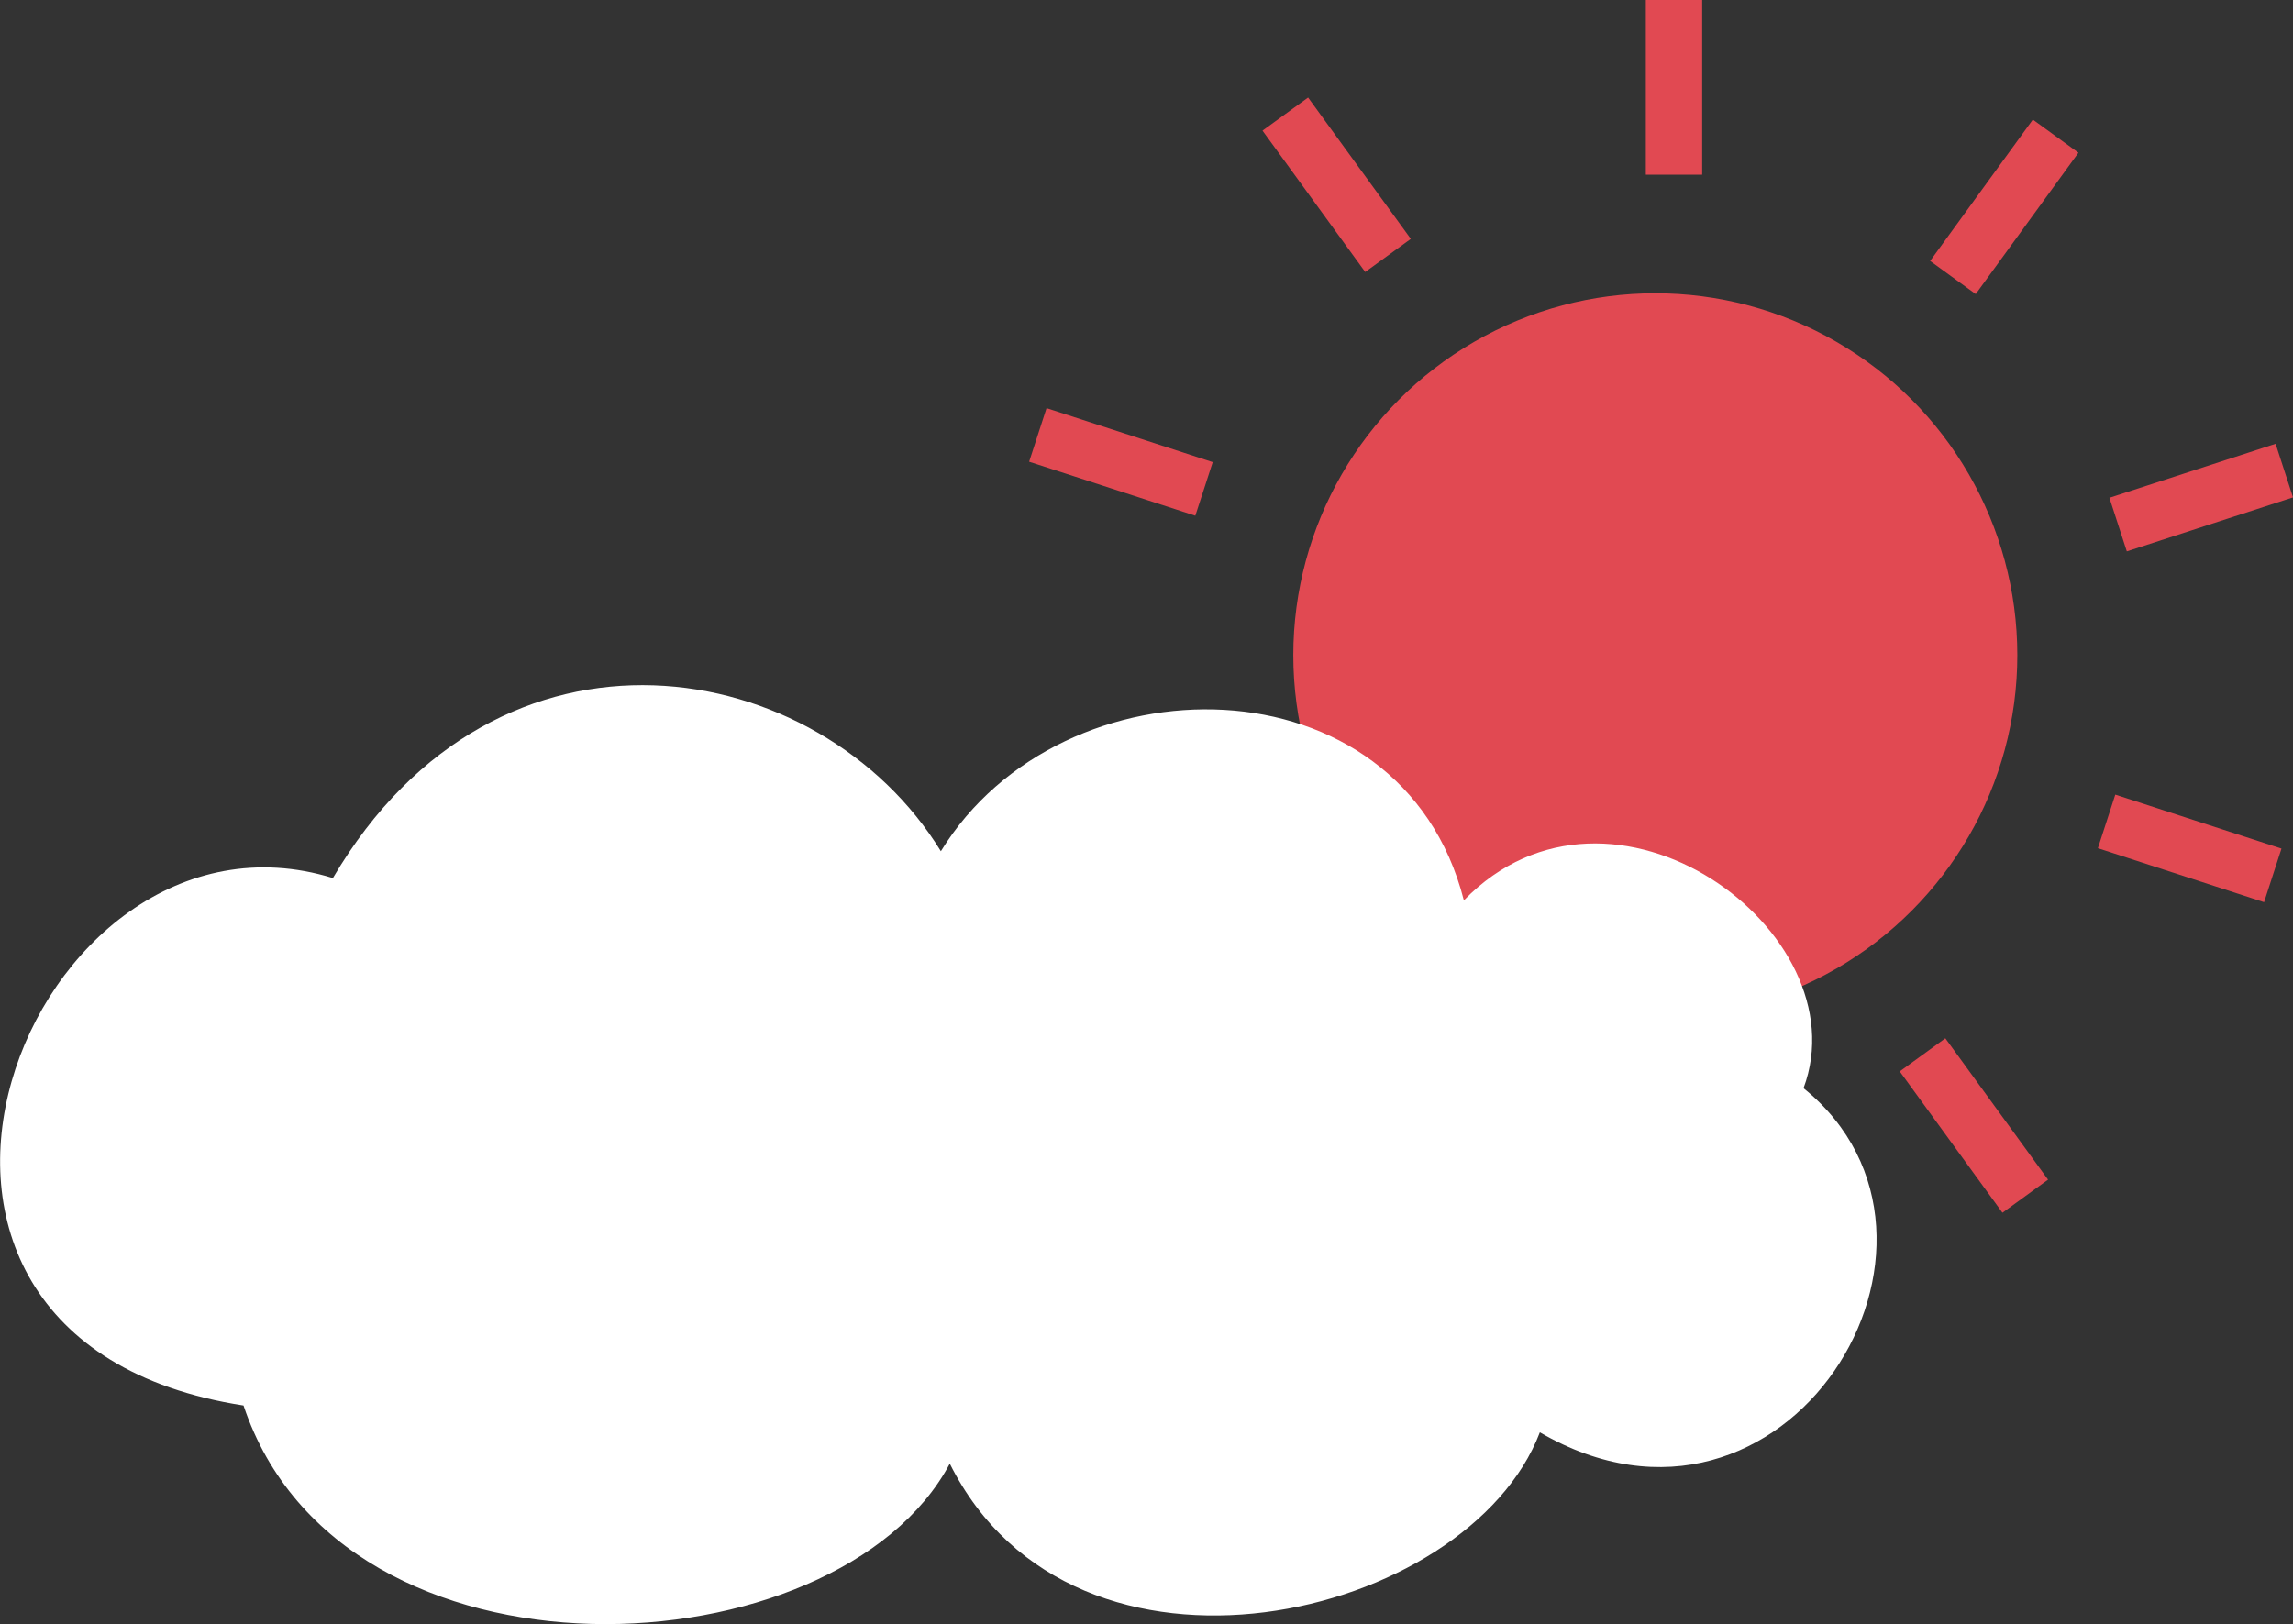
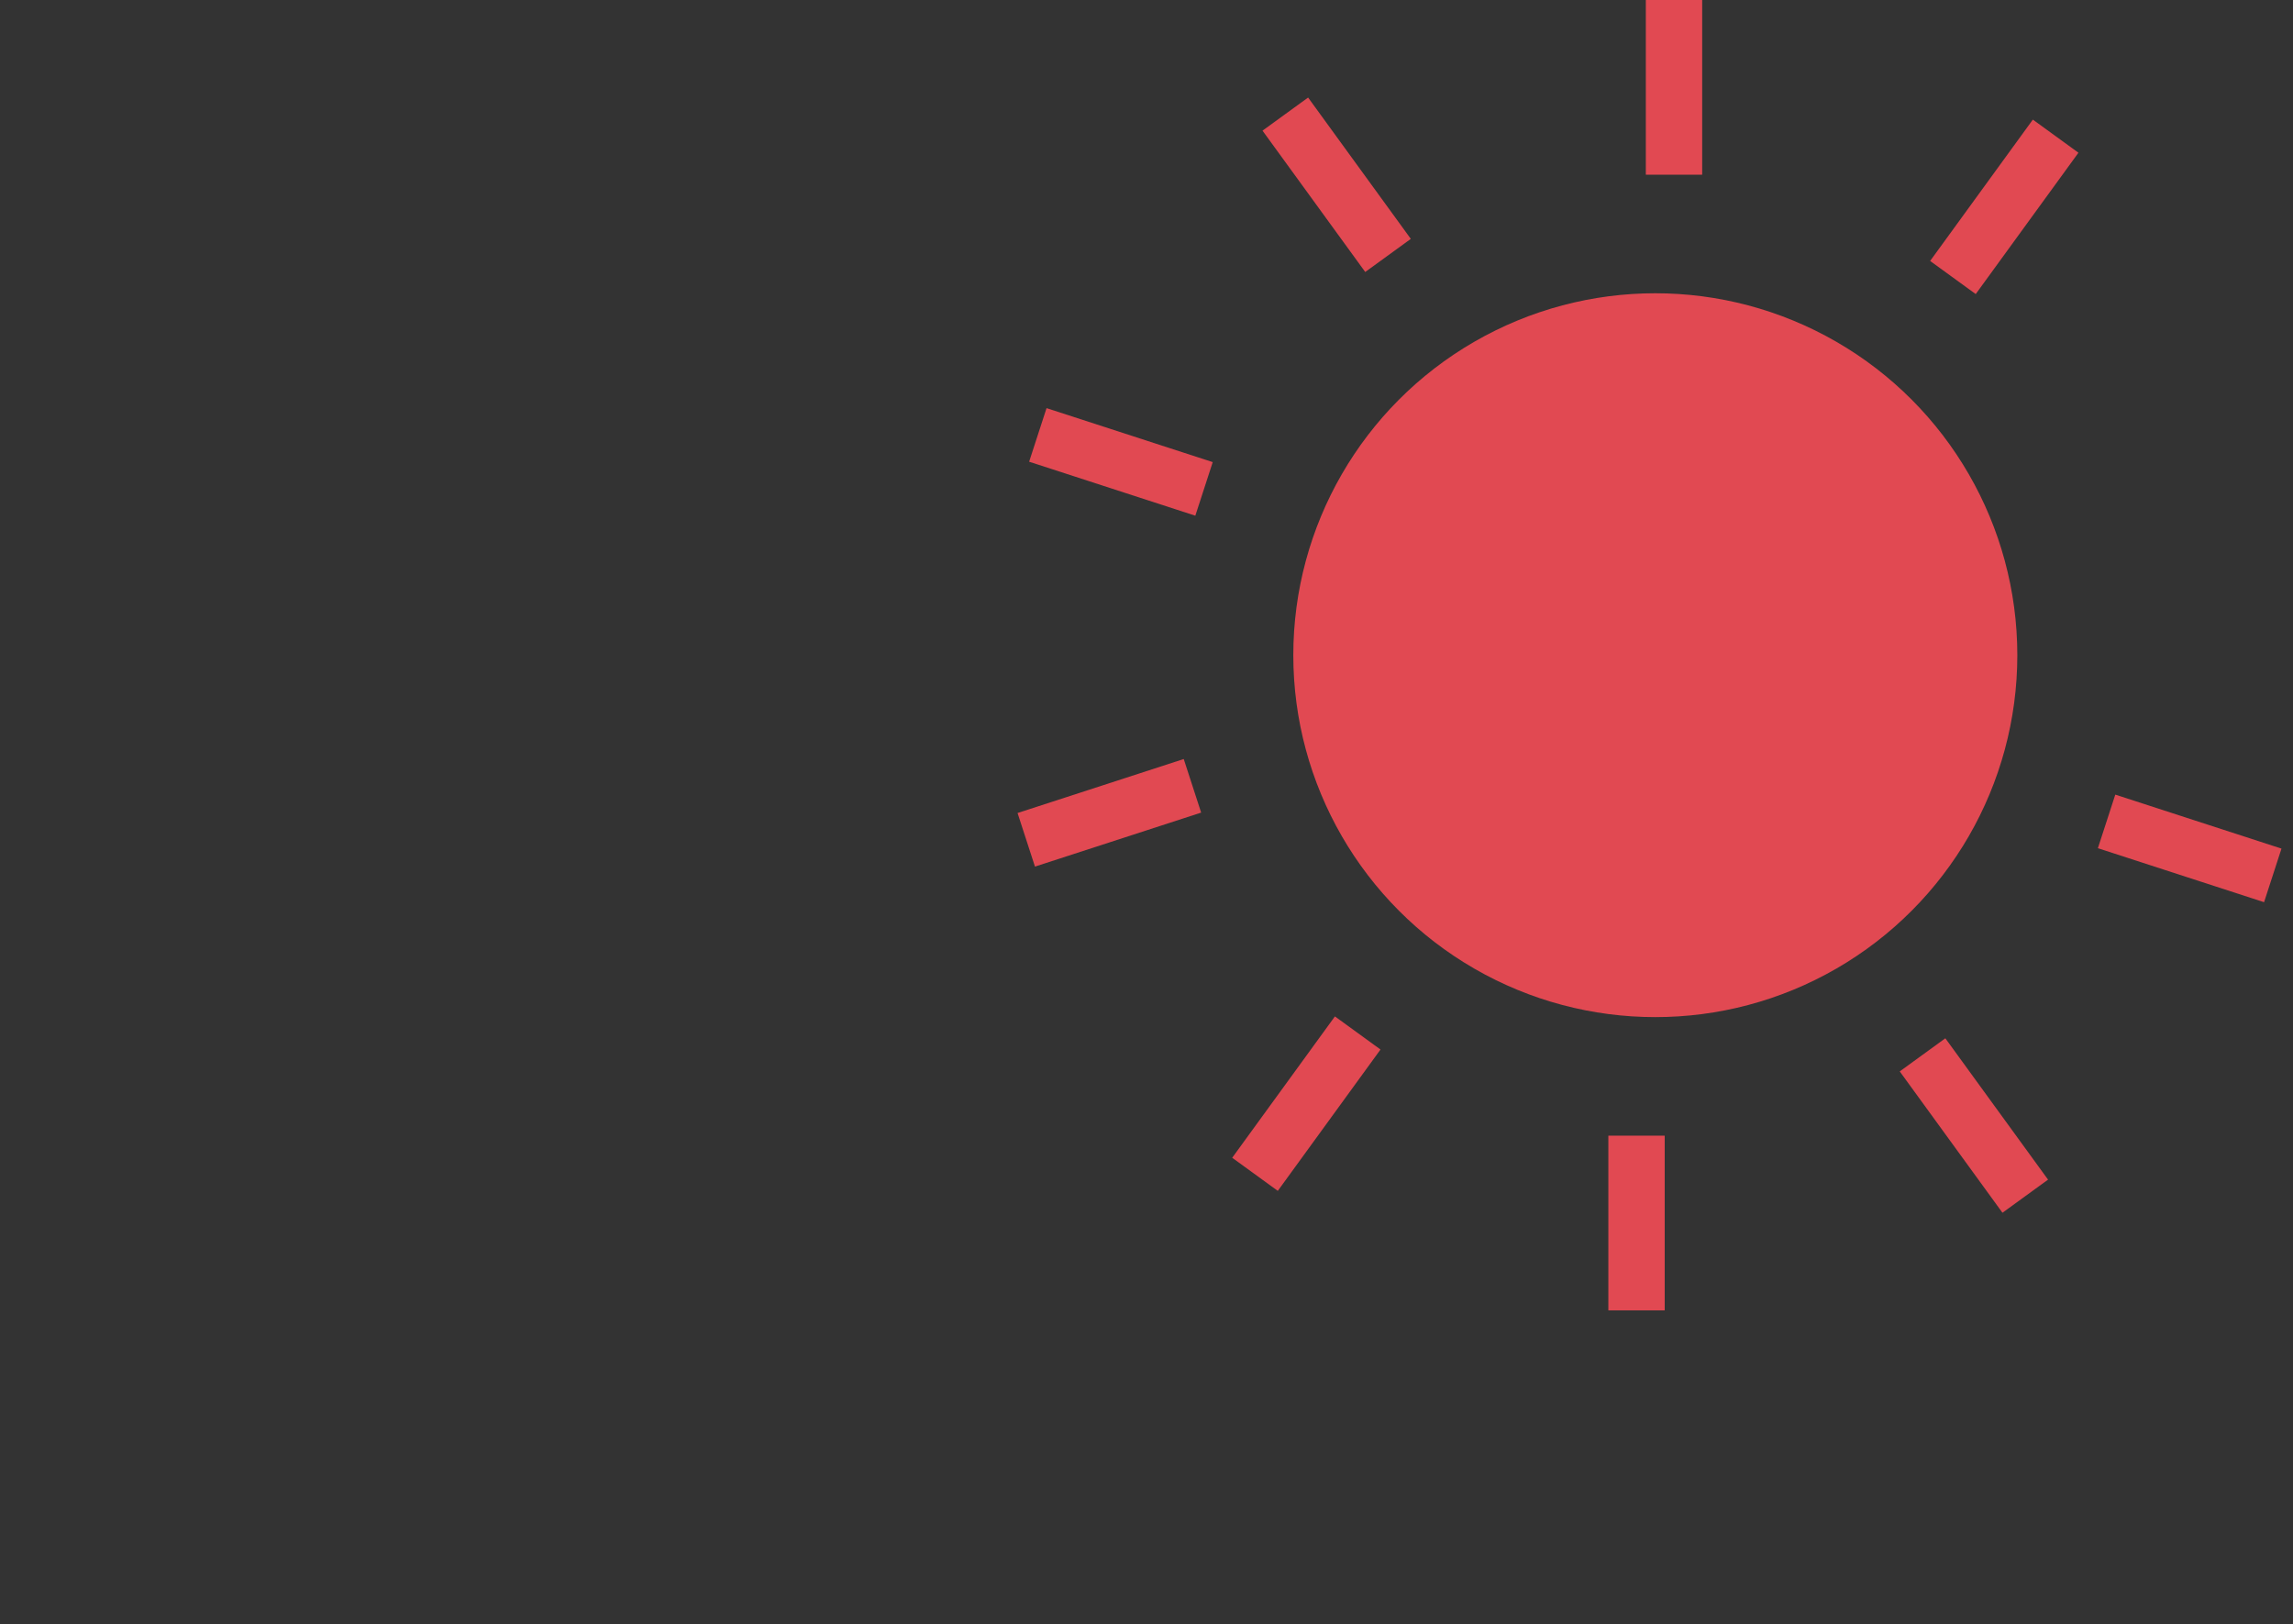
<svg xmlns="http://www.w3.org/2000/svg" id="_レイヤー_2" data-name="レイヤー 2" width="241.71" height="171.23" viewBox="0 0 241.71 171.23">
  <rect x="0" y="0" width="241.71" height="171.23" fill="#333333" stroke="none" />
  <defs>
    <style>
      .cls-1 {
        fill: #fff;
      }

      .cls-1, .cls-2 {
        stroke-width: 0px;
      }

      .cls-2 {
        fill: #e14952;
      }
    </style>
  </defs>
  <g id="_レイヤー_1-2" data-name="レイヤー 1">
    <g>
      <g>
        <circle class="cls-2" cx="174.49" cy="69.08" r="38.16" />
        <rect class="cls-2" x="173.49" width="5.94" height="18.42" />
        <rect class="cls-2" x="137.93" y="10.27" width="5.94" height="18.42" transform="translate(15.46 86.54) rotate(-36)" />
        <rect class="cls-2" x="115.19" y="39.49" width="5.94" height="18.42" transform="translate(35.33 146.03) rotate(-72)" />
        <rect class="cls-2" x="107.73" y="82.73" width="18.42" height="5.94" transform="translate(-20.76 40.33) rotate(-18)" />
        <rect class="cls-2" x="128.49" y="113.39" width="18.42" height="5.94" transform="translate(-37.37 159.37) rotate(-54)" />
        <rect class="cls-2" x="169.54" y="119.74" width="5.94" height="18.42" />
        <rect class="cls-2" x="205.11" y="109.46" width="5.94" height="18.42" transform="translate(-30.02 144.97) rotate(-36)" />
        <rect class="cls-2" x="227.85" y="80.25" width="5.94" height="18.42" transform="translate(74.41 281.33) rotate(-72)" />
-         <rect class="cls-2" x="222.82" y="49.49" width="18.42" height="5.94" transform="translate(-4.85 74.27) rotate(-18)" />
        <rect class="cls-2" x="202.06" y="18.84" width="18.42" height="5.94" transform="translate(69.45 179.91) rotate(-54)" />
      </g>
-       <path class="cls-1" d="M190.12,114.72c6.13-16.49-20.26-35.81-35.81-19.79-6.6-25.92-42.41-25.92-55.13-5.18-12.72-20.73-46.65-26.86-64.09,2.83-32.04-9.9-55.13,48.54-9.42,55.61,10.37,31.1,62.67,28.27,74.45,6.13,13.19,26.39,54.66,16.49,62.2-3.3,25.92,15.08,47.59-20.26,27.8-36.28Z" />
+       <path class="cls-1" d="M190.12,114.72Z" />
    </g>
  </g>
</svg>